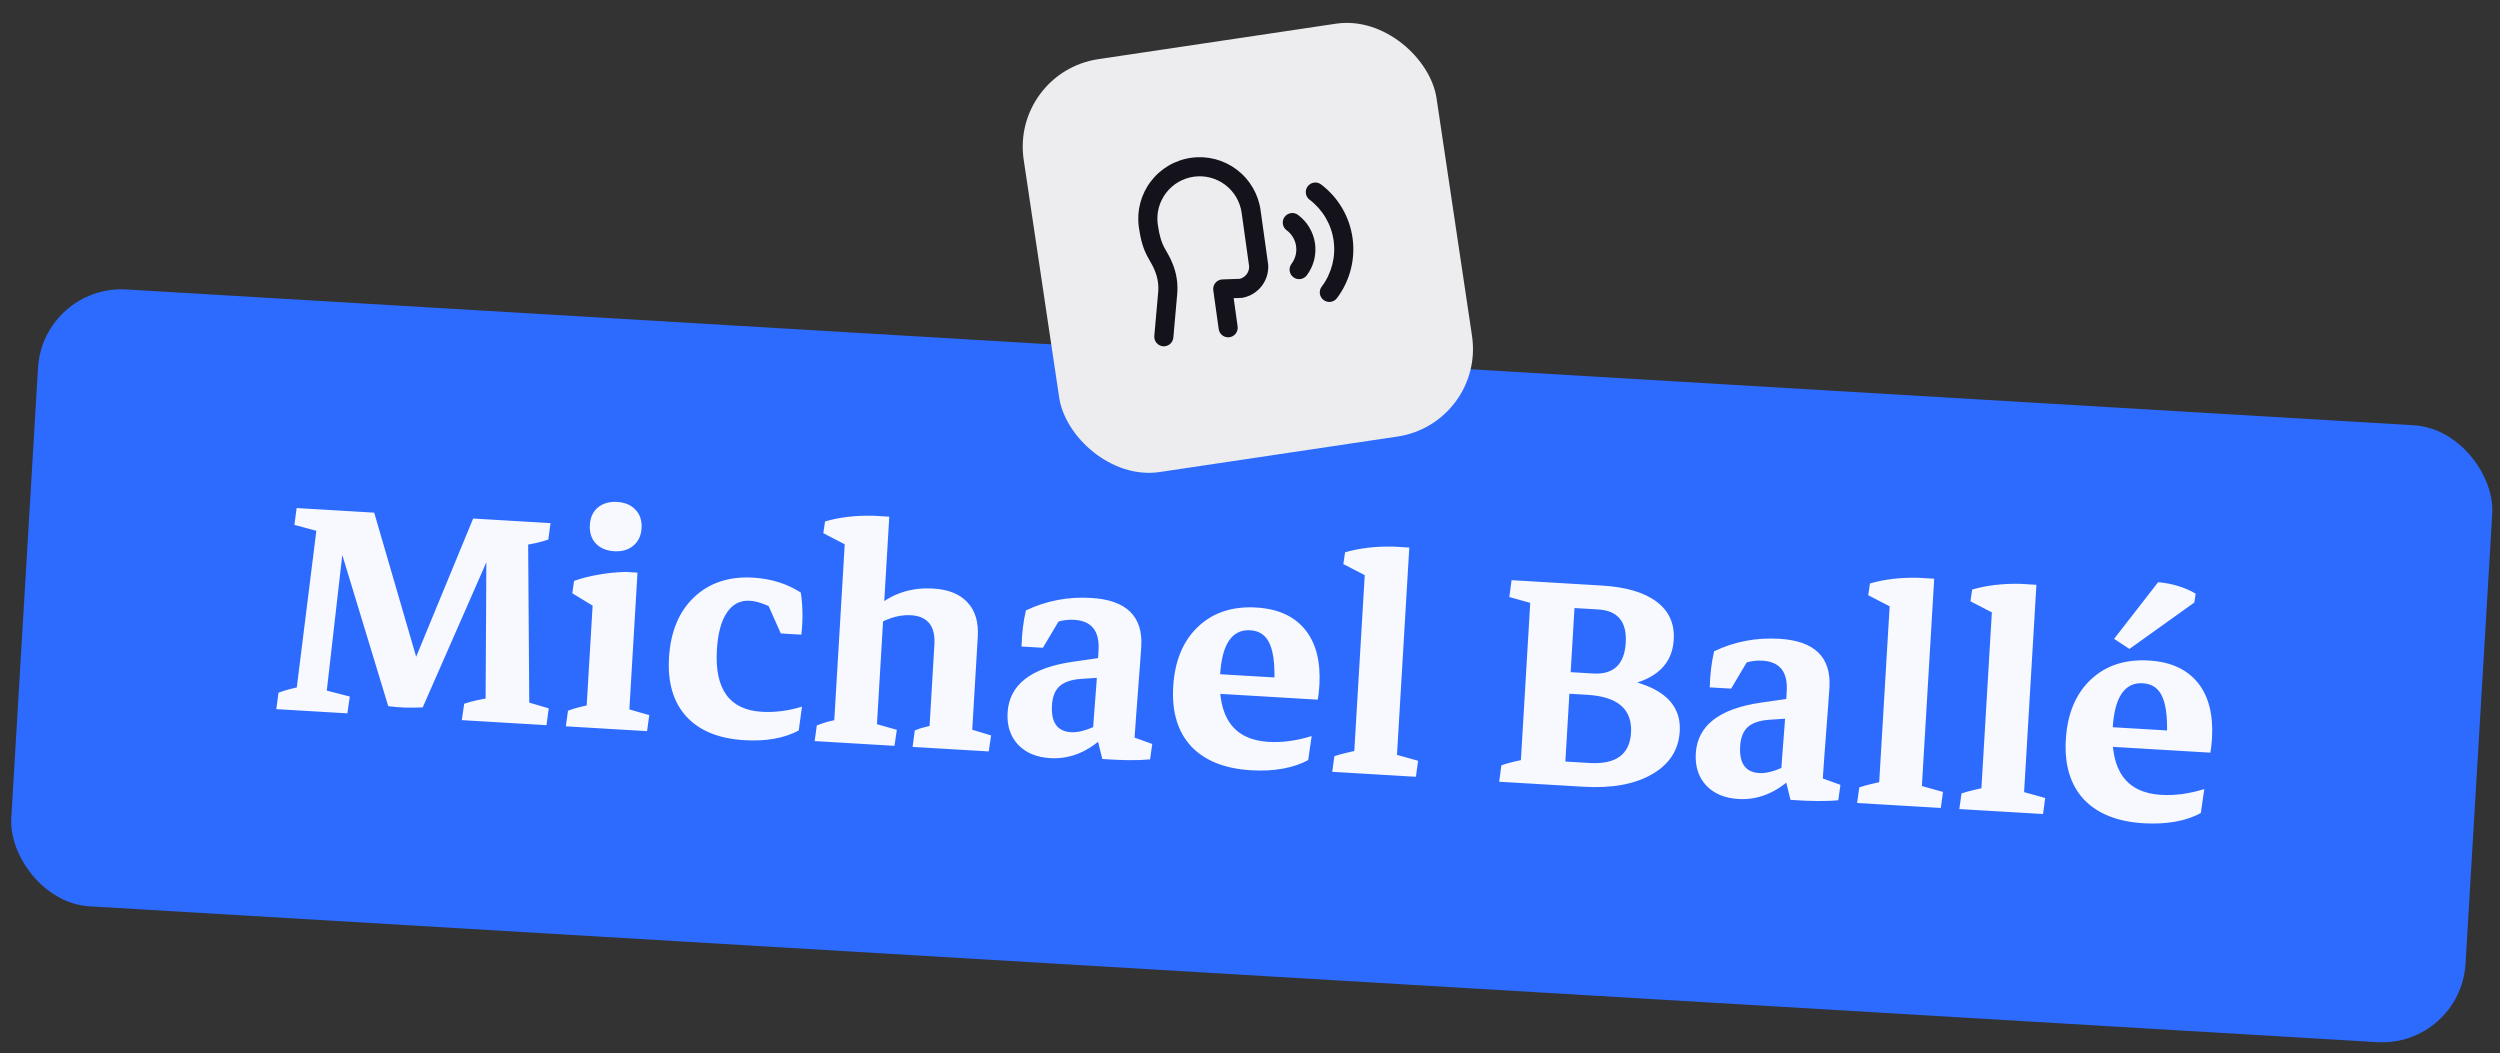
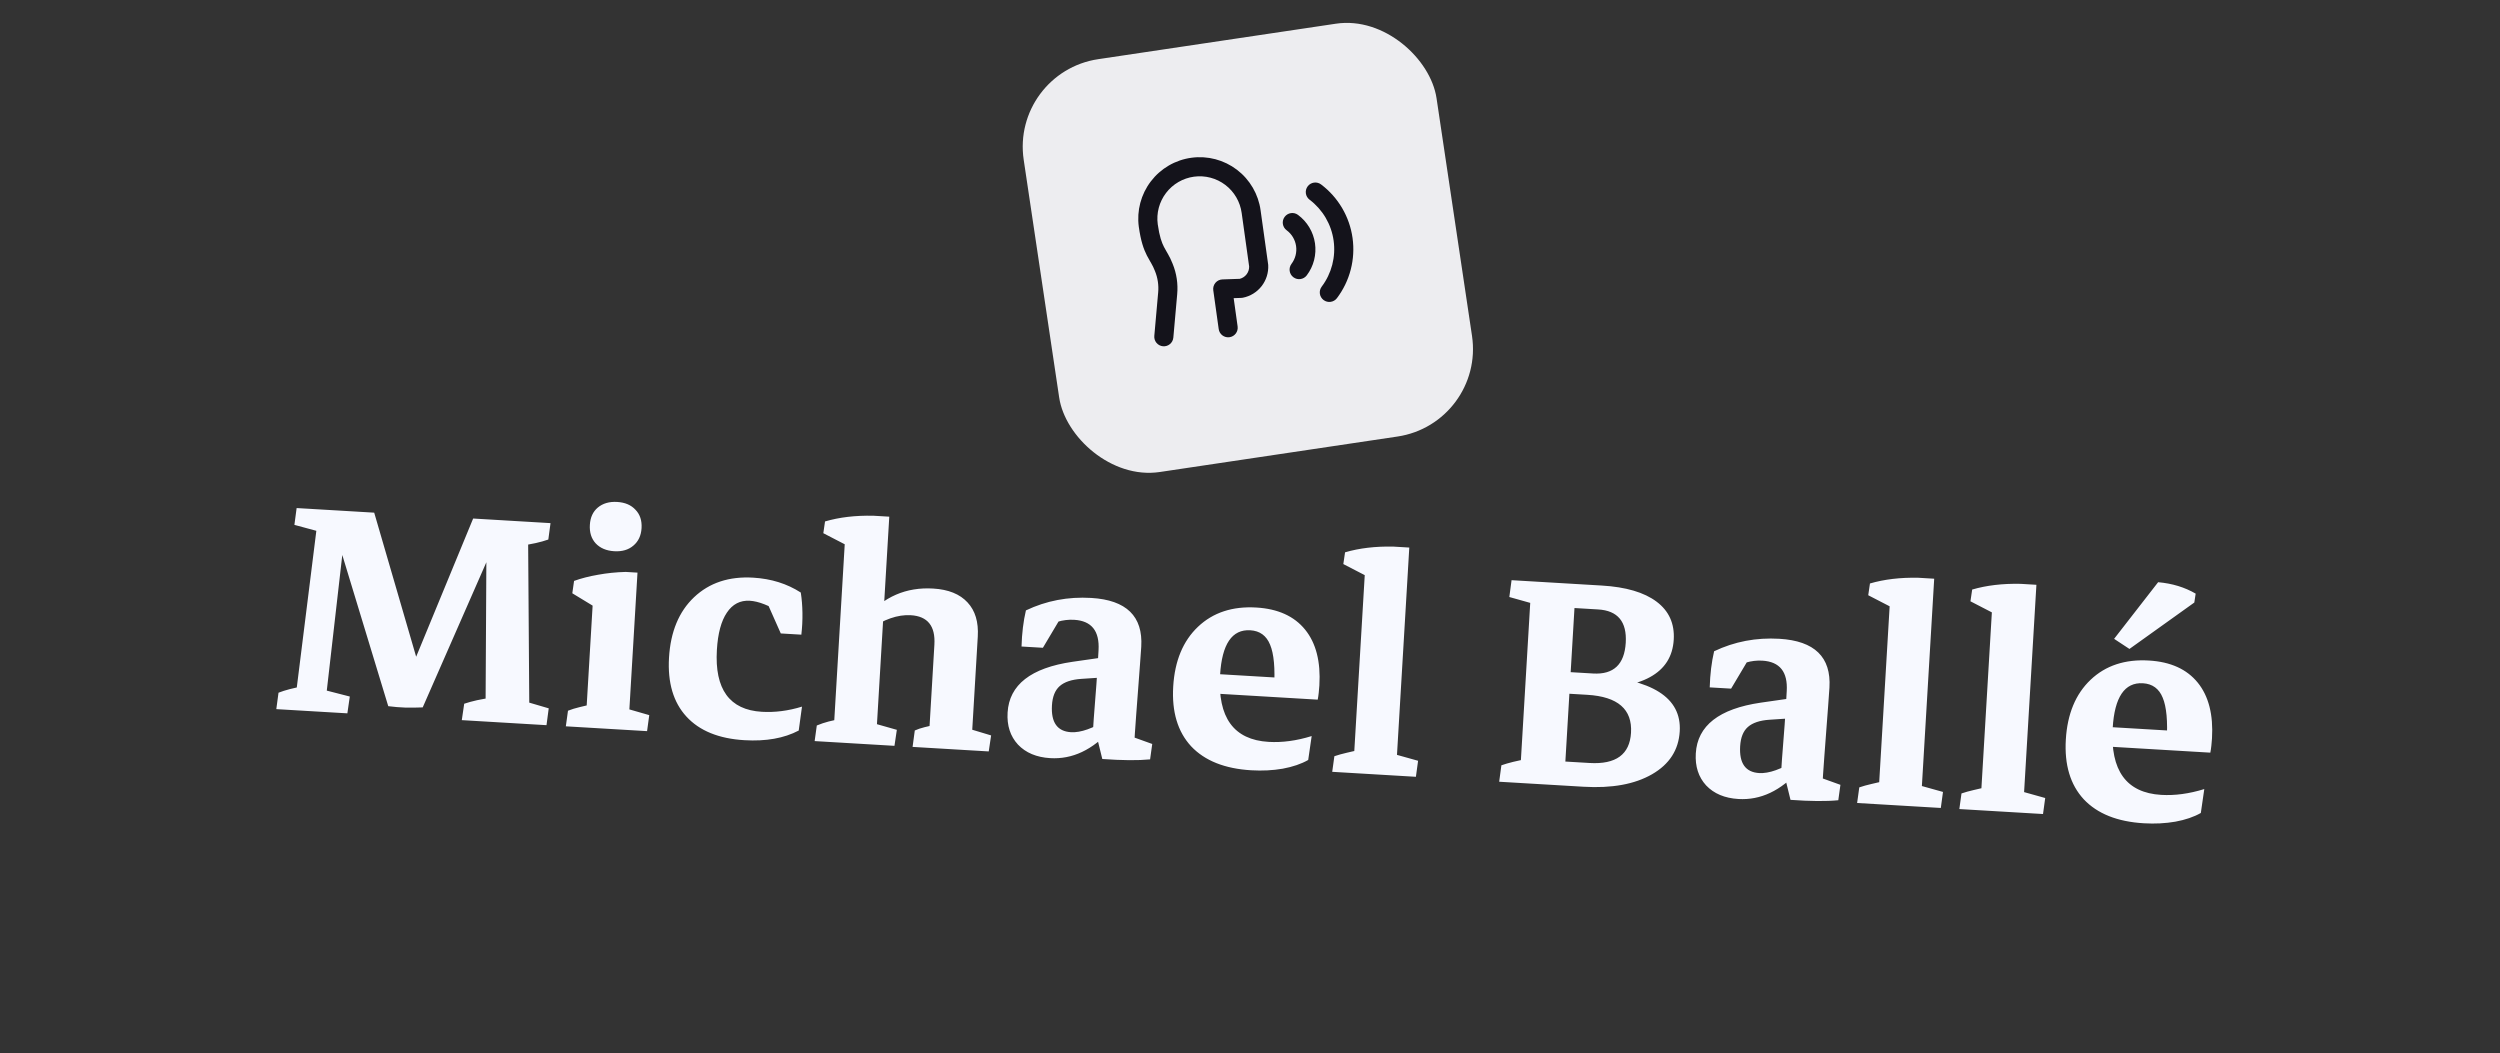
<svg xmlns="http://www.w3.org/2000/svg" width="235" height="99" viewBox="0 0 235 99" fill="none">
  <rect x="0" y="0" width="235" height="99" fill="#333333" stroke="none" />
-   <rect x="4.038" y="26.744" width="231.105" height="58.088" rx="7.851" transform="rotate(3.398 4.038 26.744)" fill="#2D6BFF" />
  <path d="M36.496 66.38L30.888 47.935L35.175 48.19L40.041 64.9L39.735 66.495C39.221 66.516 38.683 66.523 38.12 66.515C37.558 66.494 37.016 66.449 36.496 66.38ZM25.973 66.658L26.18 65.114C26.809 64.87 27.589 64.667 28.521 64.504L27.717 66.07L29.878 48.759L30.32 50.053L27.674 49.338L27.883 47.757L32.648 48.04L30.571 66.201L30.157 64.774L32.881 65.474L32.653 67.054L25.973 66.658ZM39.735 66.495L37.364 65.99L44.476 48.742L47.443 48.918L39.735 66.495ZM43.409 67.693L43.635 66.151C43.988 66.031 44.391 65.92 44.845 65.819C45.312 65.719 45.784 65.638 46.262 65.577L45.64 67L45.74 48.817L51.749 49.174L51.542 50.717C50.823 50.969 49.96 51.161 48.954 51.293L49.639 50.105L49.758 67.186L49.201 65.886L51.58 66.584L51.371 68.166L43.409 67.693ZM55.033 68.268L55.814 55.119L59.855 54.994L59.052 68.507L55.033 68.268ZM55.609 58.564L55.755 56.115L56.355 57.322L53.797 55.768L53.962 54.606C54.63 54.364 55.377 54.172 56.205 54.029C57.047 53.874 57.916 53.785 58.814 53.761L59.924 53.827L59.743 56.87L55.609 58.564ZM53.189 68.274L53.391 66.807C53.732 66.673 54.097 66.561 54.487 66.469C54.877 66.364 55.305 66.274 55.771 66.199L55.055 67.904L55.226 65.014L59.246 65.253L59.074 68.143L58.594 66.52L61.03 67.222L60.825 68.727L53.189 68.274ZM57.739 51.815C56.999 51.771 56.418 51.525 55.996 51.078C55.587 50.631 55.404 50.05 55.447 49.336C55.488 48.634 55.738 48.092 56.196 47.709C56.668 47.315 57.274 47.139 58.014 47.183C58.754 47.227 59.328 47.472 59.737 47.919C60.159 48.354 60.349 48.929 60.307 49.643C60.265 50.345 60.008 50.893 59.537 51.288C59.078 51.683 58.479 51.859 57.739 51.815ZM69.975 69.578C67.564 69.434 65.745 68.693 64.518 67.352C63.292 66.012 62.748 64.168 62.887 61.82C63.032 59.383 63.817 57.49 65.241 56.14C66.68 54.779 68.534 54.165 70.805 54.3C72.49 54.4 73.979 54.866 75.274 55.699C75.367 56.293 75.419 56.93 75.43 57.609C75.441 58.289 75.406 58.972 75.327 59.658L73.394 59.544L71.886 56.15L73.338 57.581C72.845 57.257 72.348 56.997 71.848 56.801C71.347 56.605 70.893 56.495 70.484 56.471C69.579 56.417 68.858 56.79 68.324 57.591C67.791 58.379 67.478 59.544 67.387 61.088C67.167 64.789 68.576 66.729 71.612 66.909C72.837 66.982 74.095 66.82 75.387 66.423L75.08 68.671C73.706 69.396 72.004 69.698 69.975 69.578ZM78.306 69.65L79.475 49.975L83.461 50.768L82.326 69.888L78.306 69.65ZM87.264 70.182L87.833 60.593C87.937 58.845 87.198 57.924 85.615 57.83C84.391 57.757 83.07 58.217 81.654 59.208L81.355 58.096C83.049 56.096 85.171 55.172 87.723 55.324C89.152 55.409 90.228 55.844 90.949 56.629C91.672 57.402 91.992 58.471 91.911 59.836L91.283 70.42L87.264 70.182ZM76.577 69.662L76.779 68.195C77.16 68.039 77.532 67.914 77.897 67.82C78.273 67.727 78.65 67.647 79.025 67.58L78.328 69.286L78.5 66.396L82.519 66.635L82.347 69.525L81.905 67.924L84.303 68.604L84.08 70.108L76.577 69.662ZM85.783 70.209L85.99 68.665C86.266 68.541 86.573 68.438 86.911 68.355C87.263 68.261 87.625 68.186 88 68.132L87.285 69.818L87.457 66.928L91.476 67.167L91.305 70.057L90.863 68.436L93.165 69.13L92.941 70.634L85.783 70.209ZM79.32 52.578L79.462 50.185L79.907 51.422L77.392 50.12L77.553 49.016C78.896 48.621 80.411 48.443 82.099 48.479L83.592 48.567L83.396 51.859L79.32 52.578ZM102.71 69.14C102.773 68.081 102.85 67.003 102.94 65.907C103.032 64.799 103.106 63.76 103.164 62.79L103.263 61.125C103.37 59.313 102.608 58.359 100.974 58.262C99.928 58.2 98.892 58.509 97.865 59.191L96.024 60.772C96.059 59.532 96.196 58.401 96.436 57.378C98.347 56.467 100.393 56.076 102.575 56.206C105.88 56.402 107.448 57.929 107.278 60.787C107.257 61.144 107.218 61.693 107.161 62.432C107.104 63.171 107.044 63.968 106.981 64.822C106.917 65.676 106.857 66.479 106.799 67.231C106.742 67.971 106.703 68.532 106.68 68.914L102.71 69.14ZM96.024 60.772L96.365 58.583L99.932 57.7L98.033 60.891L96.024 60.772ZM98.723 71.265C97.435 71.189 96.423 70.764 95.688 69.99C94.966 69.205 94.641 68.2 94.714 66.975C94.869 64.372 96.903 62.783 100.817 62.209L104.226 61.72L104.401 63.632L101.643 63.814C100.731 63.875 100.051 64.103 99.605 64.499C99.173 64.883 98.932 65.484 98.884 66.3C98.788 67.908 99.385 68.75 100.674 68.827C101.592 68.881 102.75 68.47 104.146 67.592L104.434 68.57C102.707 70.49 100.803 71.389 98.723 71.265ZM103.616 71.345L102.951 68.635L106.739 67.919L106.599 70.273L106.072 69.128L108.31 69.933L108.109 71.381C106.975 71.493 105.478 71.481 103.616 71.345ZM117.613 72.406C115.125 72.258 113.242 71.506 111.965 70.15C110.702 68.782 110.141 66.911 110.282 64.538C110.425 62.126 111.202 60.252 112.613 58.914C114.024 57.577 115.853 56.975 118.098 57.108C120.127 57.228 121.655 57.921 122.681 59.185C123.707 60.45 124.154 62.199 124.021 64.432C124.01 64.623 123.99 64.852 123.961 65.12C123.933 65.374 123.901 65.59 123.865 65.767L119.761 64.697C119.872 62.822 119.748 61.457 119.389 60.603C119.043 59.751 118.423 59.298 117.53 59.245C115.807 59.142 114.86 60.546 114.687 63.455C114.45 67.449 115.971 69.543 119.25 69.737C120.526 69.813 121.875 69.631 123.297 69.19L122.971 71.437C122.322 71.809 121.524 72.081 120.579 72.256C119.648 72.418 118.659 72.468 117.613 72.406ZM112.056 65.066L112.165 63.228L123.668 63.911L123.865 65.767L112.056 65.066ZM127.188 72.552L128.356 52.877L132.343 53.671L131.207 72.791L127.188 72.552ZM125.229 72.551L125.431 71.084C125.784 70.964 126.162 70.859 126.564 70.767C126.967 70.663 127.415 70.568 127.906 70.482L127.21 72.188L127.381 69.298L131.401 69.537L131.229 72.427L130.768 70.805L133.3 71.513L133.095 73.018L125.229 72.551ZM128.202 55.48L128.344 53.087L128.789 54.324L126.273 53.022L126.435 51.918C127.777 51.524 129.292 51.345 130.98 51.381L132.473 51.47L132.278 54.761L128.202 55.48ZM144.751 73.71L145.077 71.463L149.421 71.721C151.897 71.868 153.195 70.921 153.316 68.879C153.447 66.672 152.077 65.483 149.206 65.312L145.455 65.09L145.565 63.233L149.546 63.469C155.301 63.811 158.084 65.57 157.895 68.748C157.791 70.496 156.924 71.84 155.293 72.78C153.662 73.721 151.514 74.112 148.847 73.953L144.751 73.71ZM142.854 73.309L143.946 54.916L148.119 55.164L147.027 73.557L142.854 73.309ZM144.944 64.31L145.384 63.05L149.748 63.309C151.674 63.423 152.698 62.459 152.82 60.418C152.937 58.44 152.071 57.396 150.221 57.287L145.646 57.015L145.78 54.757L150.565 55.041C152.836 55.175 154.554 55.681 155.719 56.557C156.883 57.432 157.421 58.623 157.331 60.129C157.237 61.711 156.495 62.883 155.106 63.646C153.729 64.409 151.796 64.717 149.308 64.569L144.944 64.31ZM140.923 73.483L141.13 71.939C141.784 71.709 142.603 71.508 143.586 71.336L142.867 73.099L143.039 70.19L147.212 70.437L147.039 73.347L146.563 71.666L149.075 72.373L148.866 73.954L140.923 73.483ZM150.029 55.009L149.822 56.552C149.169 56.782 148.35 56.983 147.367 57.156L148.105 55.394L147.932 58.303L143.76 58.055L143.933 55.146L144.39 56.825L141.877 56.119L142.087 54.537L150.029 55.009ZM167.401 72.981C167.464 71.921 167.54 70.844 167.631 69.748C167.722 68.64 167.797 67.601 167.855 66.631L167.953 64.966C168.061 63.154 167.298 62.2 165.665 62.102C164.619 62.04 163.582 62.35 162.556 63.032L160.714 64.613C160.749 63.373 160.887 62.241 161.127 61.218C163.038 60.307 165.084 59.917 167.266 60.046C170.571 60.243 172.138 61.77 171.968 64.628C171.947 64.985 171.908 65.534 171.852 66.273C171.795 67.012 171.735 67.809 171.671 68.663C171.608 69.517 171.547 70.32 171.49 71.072C171.433 71.811 171.393 72.373 171.371 72.755L167.401 72.981ZM160.714 64.613L161.055 62.424L164.623 61.541L162.724 64.732L160.714 64.613ZM163.414 75.106C162.125 75.03 161.113 74.605 160.378 73.831C159.657 73.046 159.332 72.04 159.405 70.816C159.559 68.213 161.594 66.624 165.507 66.05L168.917 65.561L169.091 67.472L166.334 67.655C165.421 67.716 164.742 67.944 164.296 68.34C163.863 68.724 163.623 69.325 163.574 70.141C163.479 71.749 164.075 72.591 165.364 72.668C166.283 72.722 167.44 72.311 168.837 71.433L169.125 72.411C167.397 74.331 165.494 75.23 163.414 75.106ZM168.307 75.186L167.642 72.476L171.43 71.76L171.29 74.114L170.763 72.969L173 73.774L172.799 75.222C171.666 75.334 170.168 75.322 168.307 75.186ZM176.529 75.482L177.697 55.806L181.684 56.6L180.548 75.72L176.529 75.482ZM174.57 75.481L174.772 74.014C175.125 73.894 175.503 73.788 175.905 73.697C176.308 73.593 176.756 73.498 177.247 73.412L176.551 75.118L176.722 72.228L180.741 72.467L180.57 75.357L180.109 73.735L182.641 74.442L182.436 75.948L174.57 75.481ZM177.543 58.409L177.685 56.017L178.13 57.253L175.614 55.952L175.776 54.847C177.118 54.453 178.633 54.274 180.321 54.31L181.814 54.399L181.619 57.691L177.543 58.409ZM186.137 76.052L187.305 56.377L191.291 57.171L190.156 76.291L186.137 76.052ZM184.178 76.051L184.38 74.584C184.733 74.464 185.111 74.359 185.513 74.267C185.916 74.163 186.364 74.068 186.855 73.982L186.159 75.688L186.33 72.798L190.349 73.037L190.178 75.927L189.717 74.305L192.249 75.013L192.044 76.518L184.178 76.051ZM187.151 58.98L187.293 56.587L187.738 57.824L185.222 56.522L185.384 55.418C186.726 55.024 188.241 54.845 189.929 54.881L191.422 54.97L191.227 58.261L187.151 58.98ZM201.519 77.388C199.031 77.24 197.149 76.488 195.872 75.132C194.609 73.764 194.047 71.893 194.188 69.52C194.331 67.108 195.109 65.234 196.52 63.896C197.931 62.559 199.759 61.956 202.005 62.09C204.034 62.21 205.561 62.903 206.587 64.167C207.613 65.432 208.06 67.18 207.927 69.413C207.916 69.605 207.896 69.834 207.867 70.101C207.839 70.356 207.807 70.572 207.771 70.749L203.667 69.679C203.778 67.803 203.654 66.439 203.295 65.585C202.949 64.732 202.329 64.279 201.436 64.226C199.714 64.124 198.766 65.528 198.593 68.437C198.356 72.43 199.877 74.525 203.156 74.719C204.432 74.795 205.781 74.613 207.203 74.172L206.878 76.419C206.228 76.79 205.431 77.063 204.486 77.237C203.554 77.4 202.565 77.45 201.519 77.388ZM195.962 70.047L196.071 68.21L207.574 68.893L207.771 70.749L195.962 70.047ZM200.168 61.001L198.726 60.051L202.864 54.727C204.189 54.844 205.365 55.202 206.392 55.801L206.266 56.638L200.168 61.001Z" fill="#F7F9FF" />
  <rect x="95" y="6.791" width="39.236" height="39.236" rx="8.322" transform="rotate(-8.488 95 6.791)" fill="#EDEDF0" />
  <g clip-path="url(#clip0_2343_18093)">
    <path fill-rule="evenodd" clip-rule="evenodd" d="M108.178 17.051C109.106 15.832 110.481 15.033 111.999 14.828C113.517 14.622 115.055 15.029 116.273 15.957C117.491 16.885 118.291 18.259 118.496 19.776L119.205 24.844C119.208 24.869 119.211 24.894 119.212 24.92C119.25 25.633 119.03 26.335 118.591 26.899C118.153 27.462 117.526 27.848 116.825 27.986C116.778 27.995 116.73 28 116.682 28.002L115.965 28.027L116.336 30.685C116.405 31.176 116.062 31.63 115.571 31.699C115.08 31.767 114.626 31.425 114.558 30.934L114.048 27.287C114.012 27.035 114.086 26.78 114.25 26.585C114.413 26.39 114.652 26.274 114.907 26.265L116.539 26.21C116.79 26.146 117.014 26.001 117.174 25.795C117.34 25.582 117.427 25.318 117.42 25.049L116.717 20.019C116.575 18.973 116.024 18.026 115.185 17.386C114.345 16.746 113.286 16.466 112.239 16.607C111.193 16.749 110.246 17.3 109.607 18.139C108.967 18.979 108.687 20.037 108.828 21.083C108.991 22.247 109.207 22.806 109.412 23.209C109.491 23.364 109.564 23.49 109.65 23.637C109.692 23.71 109.738 23.789 109.789 23.879C109.932 24.132 110.084 24.422 110.228 24.796C110.599 25.701 110.746 26.683 110.656 27.657L110.656 27.659L110.294 31.735C110.25 32.228 109.814 32.593 109.32 32.549C108.826 32.505 108.461 32.069 108.505 31.575L108.867 27.497L108.868 27.494C108.931 26.804 108.827 26.11 108.563 25.469C108.56 25.462 108.557 25.455 108.554 25.448C108.453 25.183 108.346 24.975 108.226 24.764C108.195 24.71 108.161 24.651 108.124 24.587C108.027 24.42 107.914 24.225 107.811 24.024C107.499 23.411 107.234 22.653 107.049 21.329L107.048 21.325C106.843 19.807 107.249 18.269 108.178 17.051Z" fill="#14131B" />
    <path fill-rule="evenodd" clip-rule="evenodd" d="M122.924 17.513C123.223 17.118 123.787 17.039 124.182 17.338C125.797 18.558 126.861 20.369 127.14 22.373C127.42 24.378 126.892 26.411 125.673 28.026C125.375 28.422 124.811 28.501 124.416 28.202C124.02 27.903 123.941 27.34 124.24 26.944C125.172 25.709 125.575 24.154 125.361 22.622C125.148 21.089 124.334 19.704 123.099 18.771C122.704 18.472 122.625 17.909 122.924 17.513Z" fill="#14131B" />
    <path fill-rule="evenodd" clip-rule="evenodd" d="M120.755 20.388C121.05 19.989 121.612 19.904 122.011 20.199C122.441 20.517 122.803 20.916 123.077 21.375C123.352 21.833 123.532 22.341 123.609 22.87C123.685 23.398 123.656 23.937 123.524 24.454C123.391 24.972 123.157 25.458 122.835 25.884C122.536 26.28 121.973 26.359 121.577 26.06C121.181 25.761 121.103 25.198 121.401 24.802C121.58 24.565 121.71 24.295 121.784 24.008C121.858 23.72 121.874 23.421 121.831 23.127C121.789 22.834 121.688 22.551 121.536 22.297C121.384 22.042 121.182 21.82 120.944 21.644C120.545 21.349 120.46 20.787 120.755 20.388Z" fill="#14131B" />
  </g>
  <defs>
    <clipPath id="clip0_2343_18093">
      <rect width="21.553" height="21.553" fill="white" transform="translate(105.134 14.117) rotate(-7.959)" />
    </clipPath>
  </defs>
</svg>